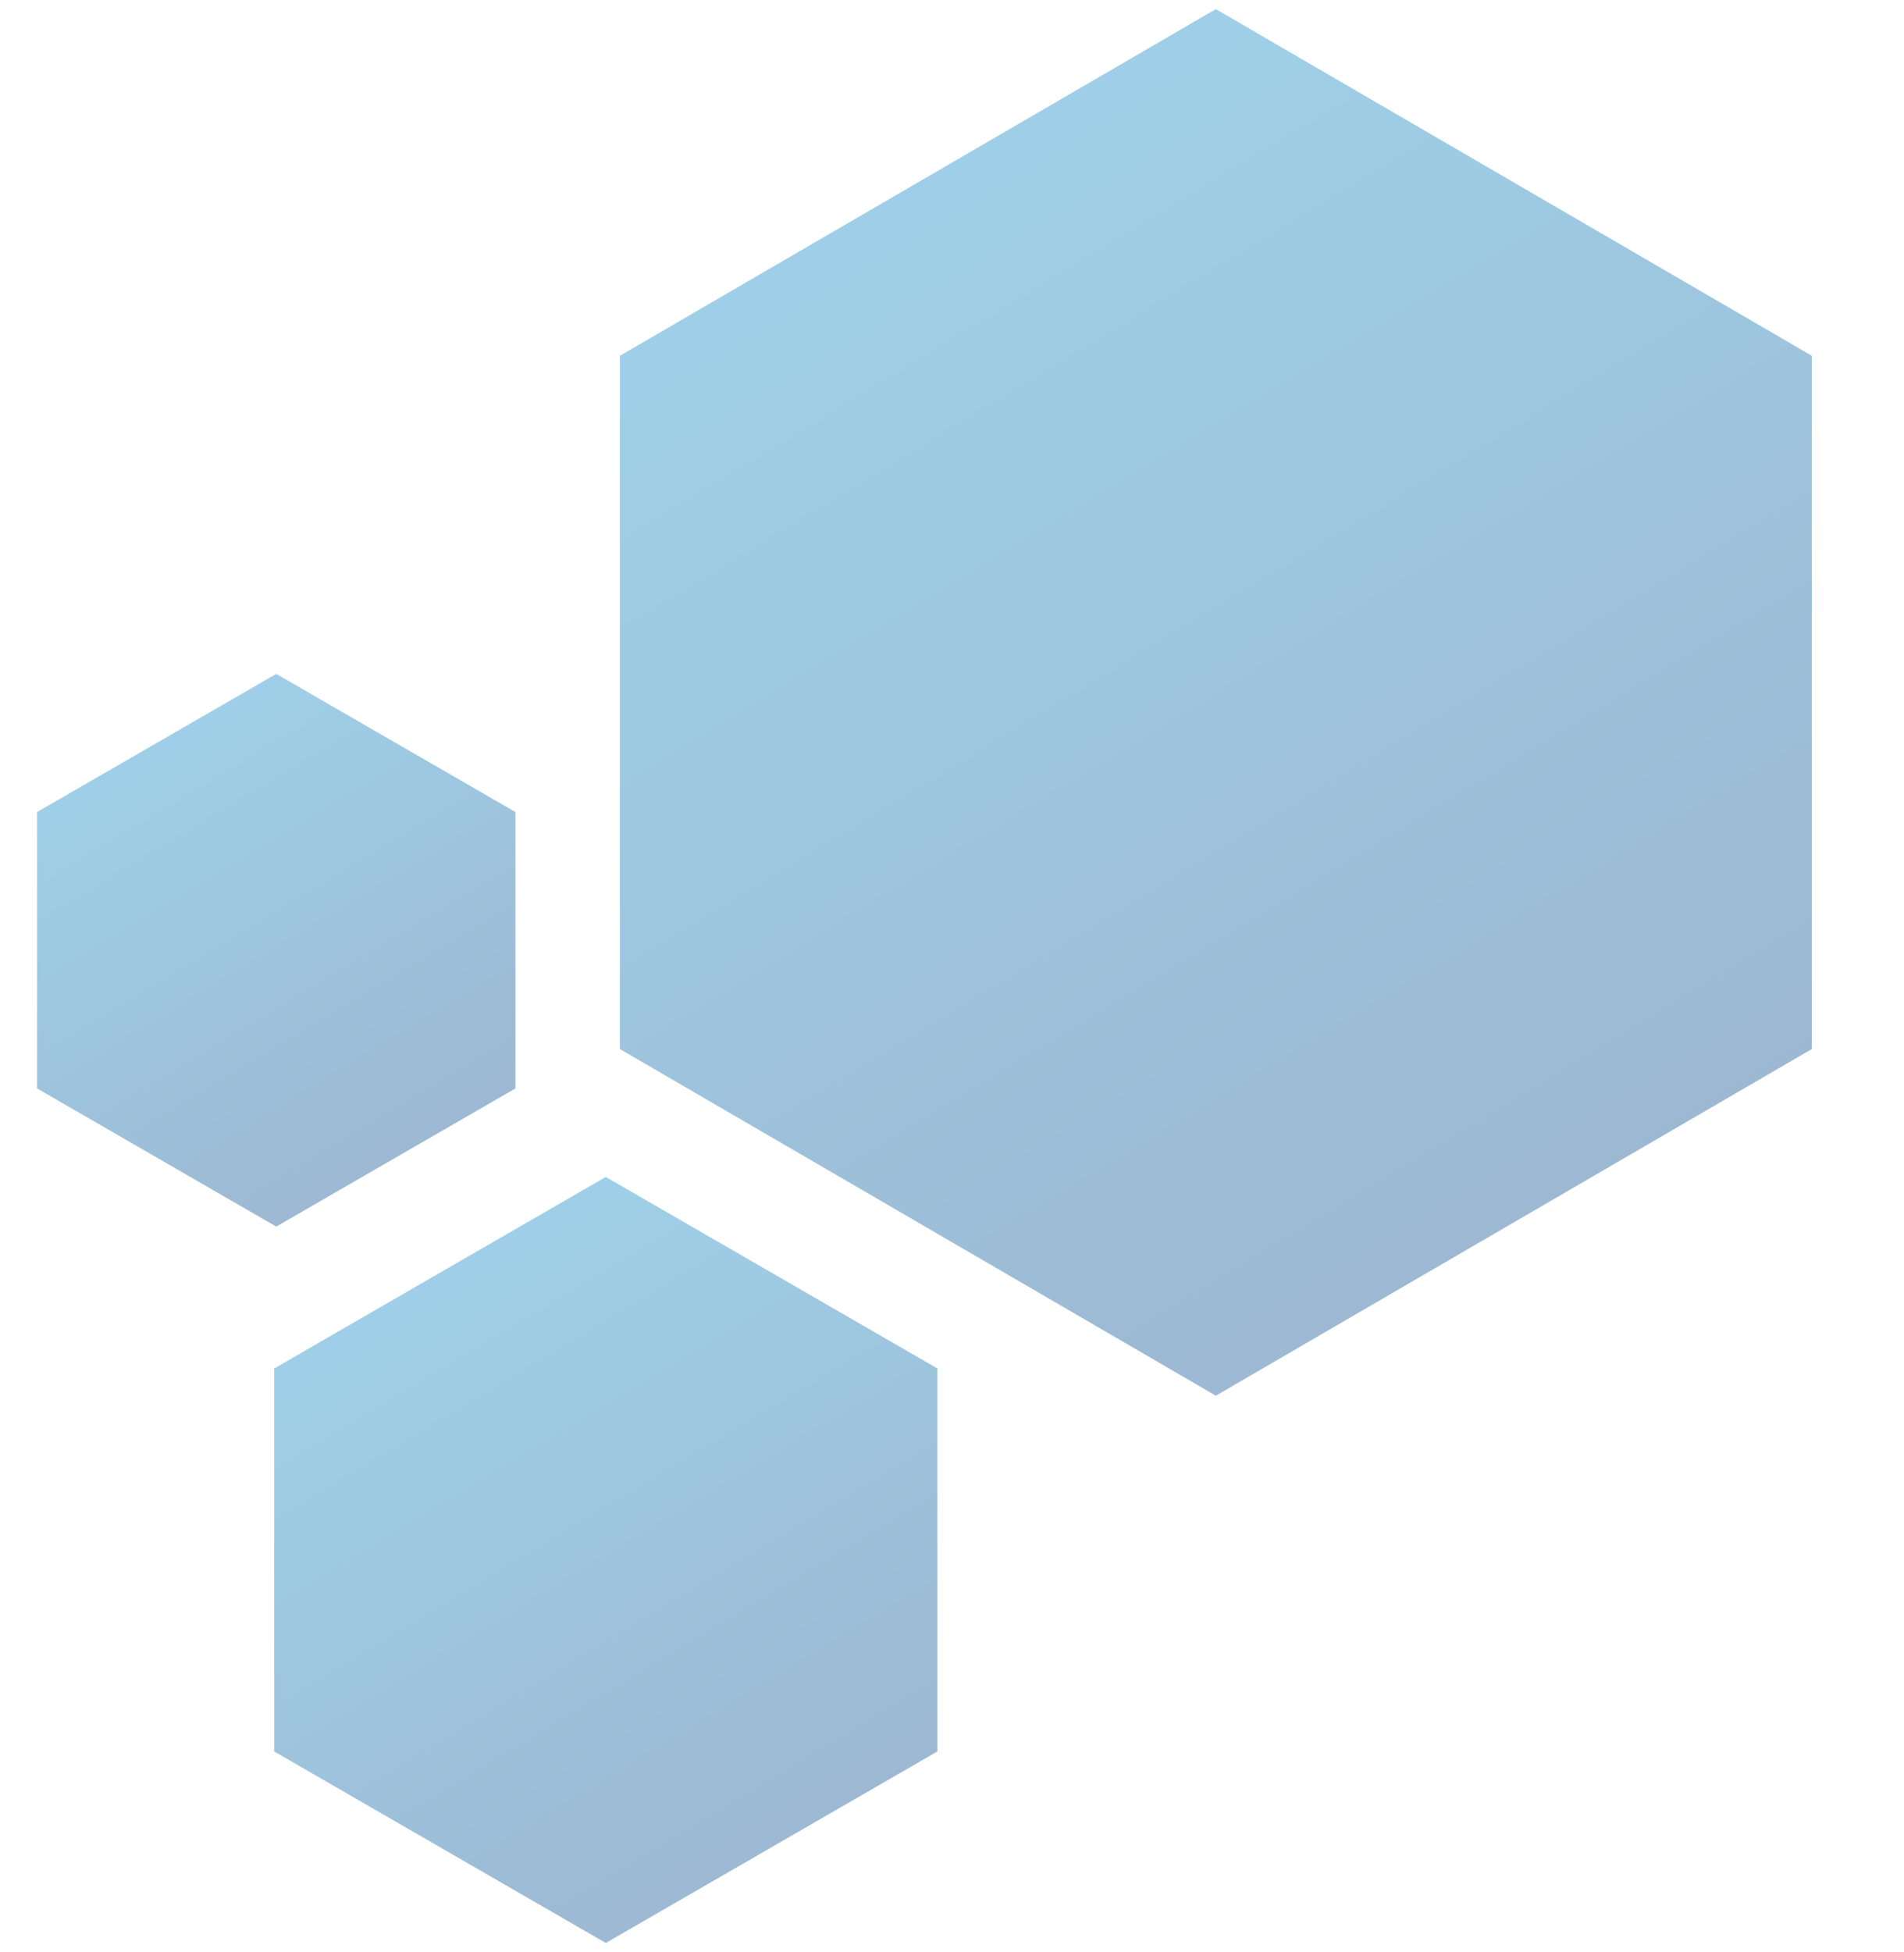
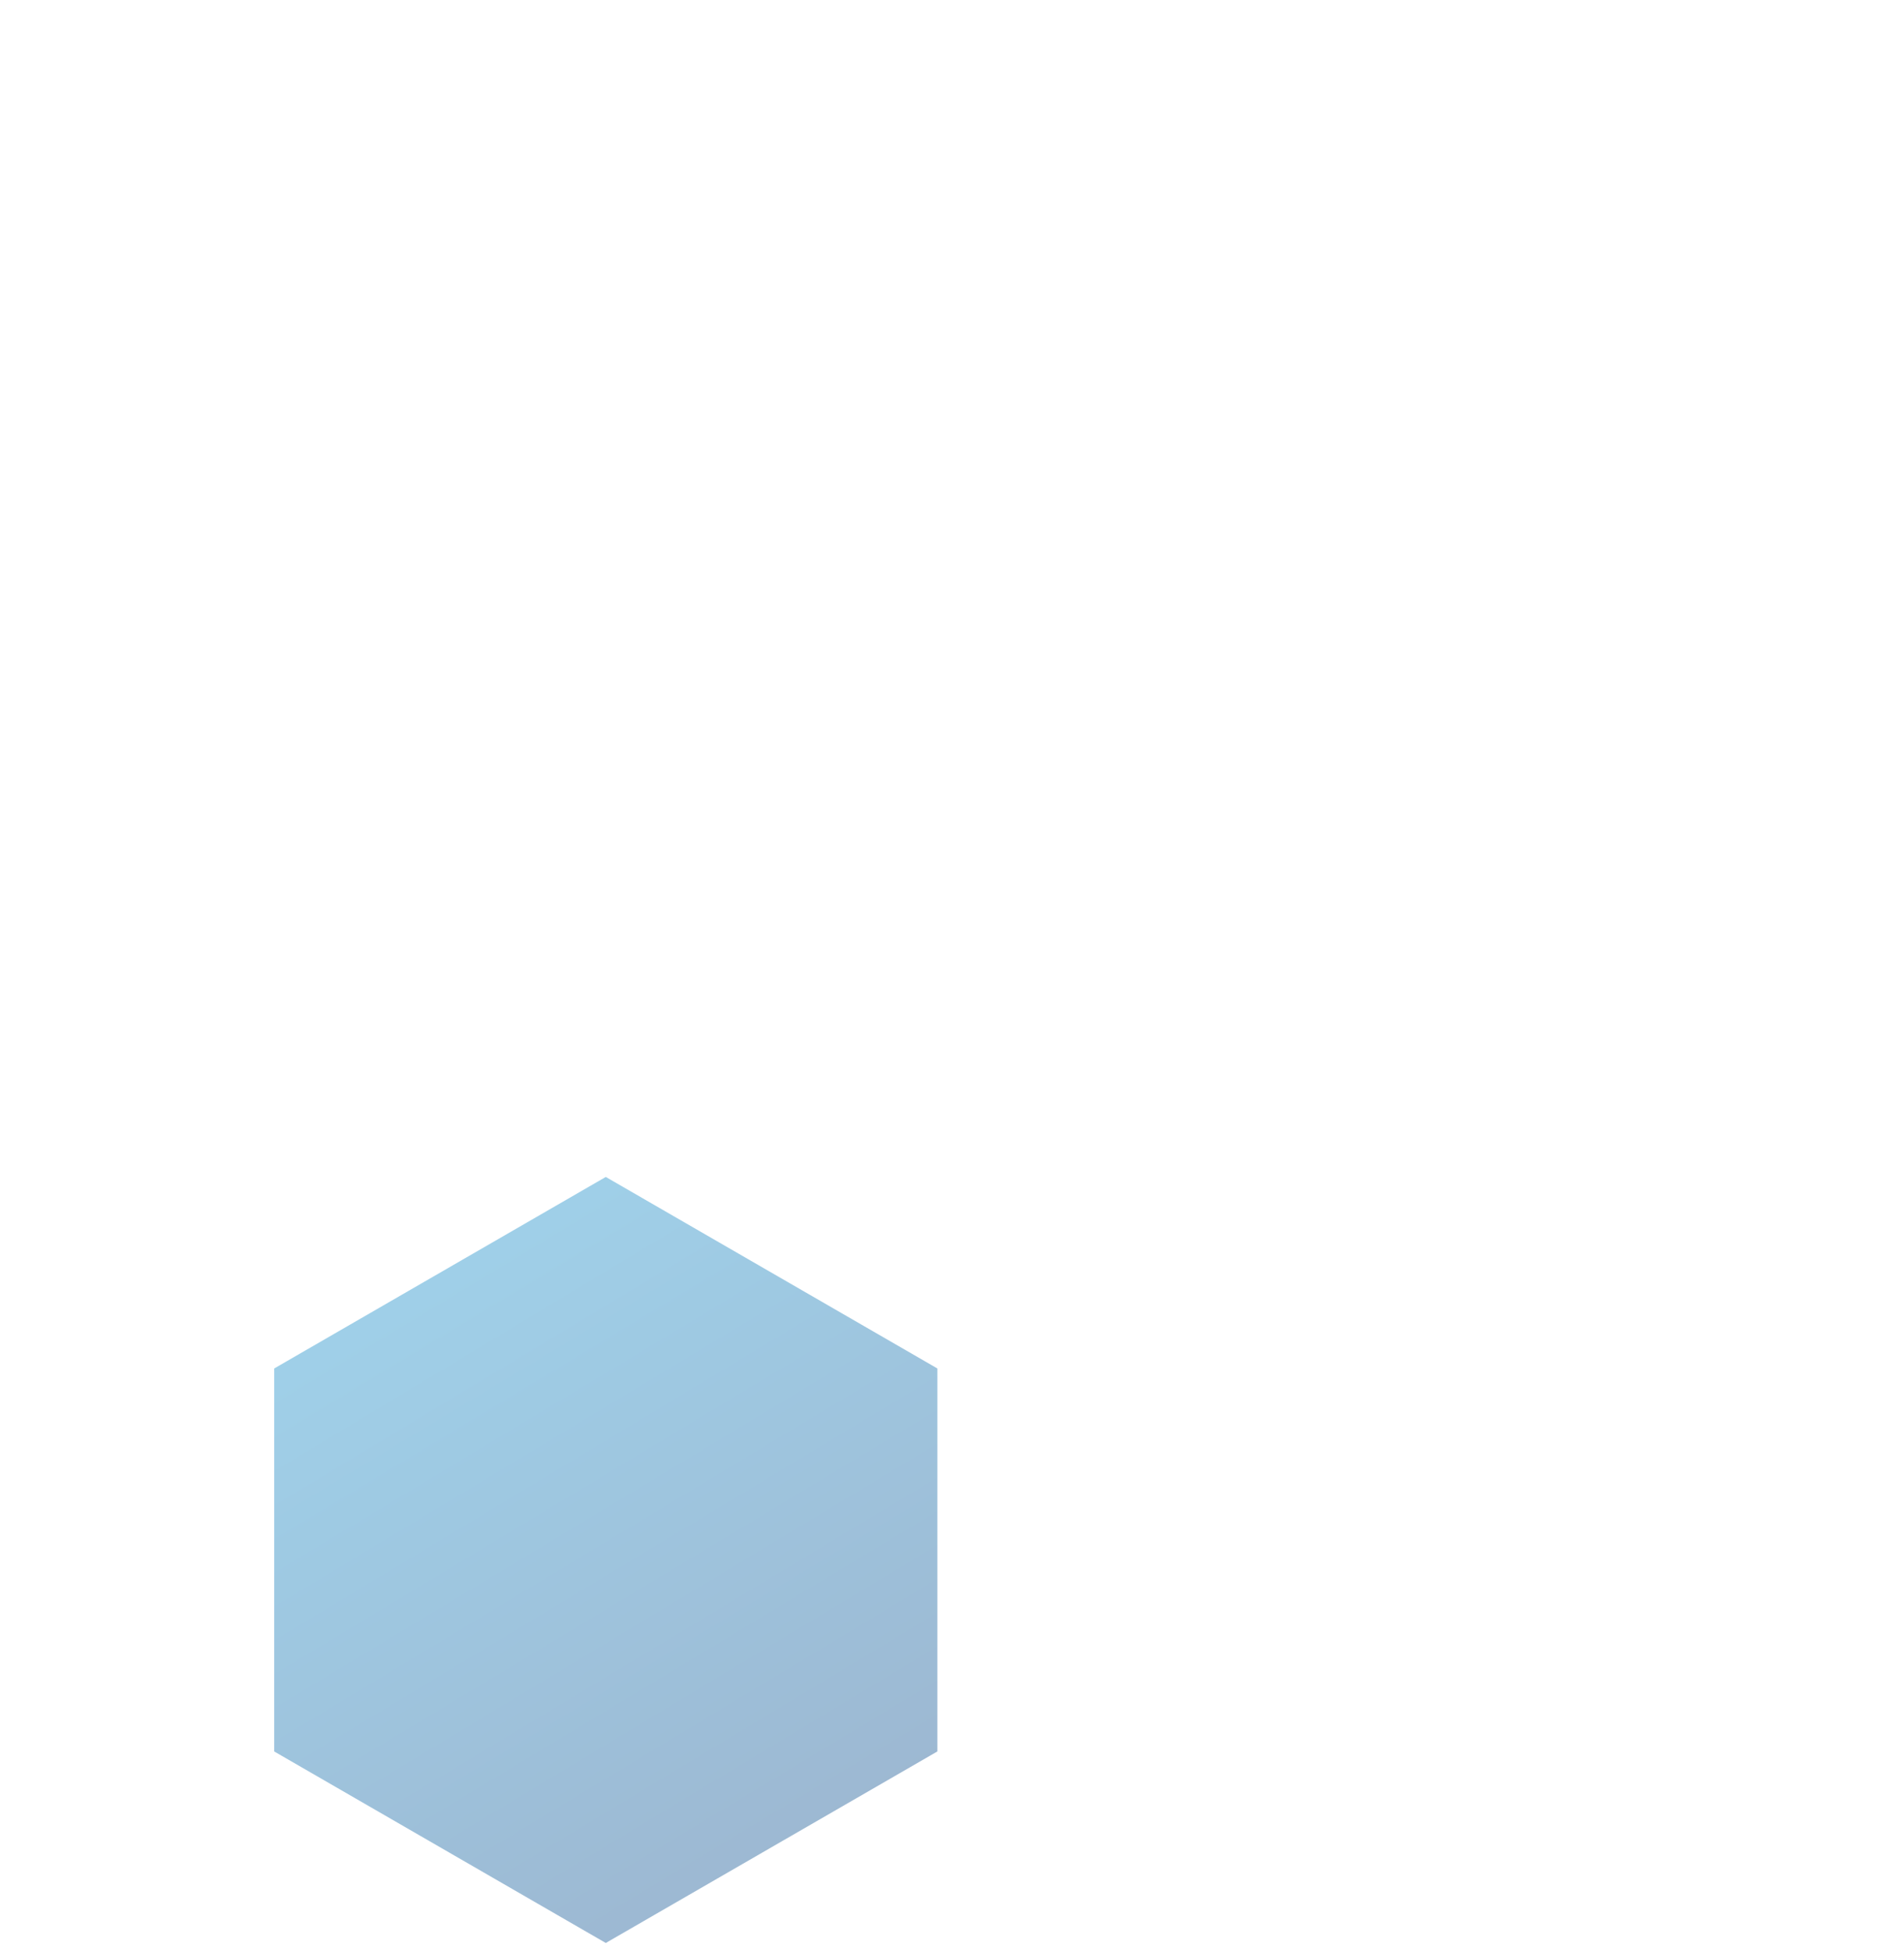
<svg xmlns="http://www.w3.org/2000/svg" width="161" height="165" viewBox="0 0 161 165" fill="none">
  <path opacity="0.4" d="M51.224 99.482L79.261 115.669V148.043L51.224 164.23L23.188 148.043V115.669L51.224 99.482Z" fill="url(#paint0_linear_35_736)" />
-   <path opacity="0.4" d="M23.358 56.961L43.587 68.64V91.998L23.358 103.677L3.129 91.998V68.64L23.358 56.961Z" fill="url(#paint1_linear_35_736)" />
-   <path opacity="0.4" d="M102.809 0.771L153.204 30.071V88.671L102.809 117.972L52.415 88.671V30.071L102.809 0.771Z" fill="url(#paint2_linear_35_736)" />
  <defs>
    <linearGradient id="paint0_linear_35_736" x1="36.98" y1="104.338" x2="70.325" y2="159.698" gradientUnits="userSpaceOnUse">
      <stop stop-color="#0F8BC9" />
      <stop offset="1" stop-color="#09498A" />
    </linearGradient>
    <linearGradient id="paint1_linear_35_736" x1="13.081" y1="60.465" x2="37.14" y2="100.407" gradientUnits="userSpaceOnUse">
      <stop stop-color="#0F8BC9" />
      <stop offset="1" stop-color="#09498A" />
    </linearGradient>
    <linearGradient id="paint2_linear_35_736" x1="77.205" y1="9.561" x2="137.761" y2="109.392" gradientUnits="userSpaceOnUse">
      <stop stop-color="#0F8BC9" />
      <stop offset="1" stop-color="#09498A" />
    </linearGradient>
  </defs>
</svg>